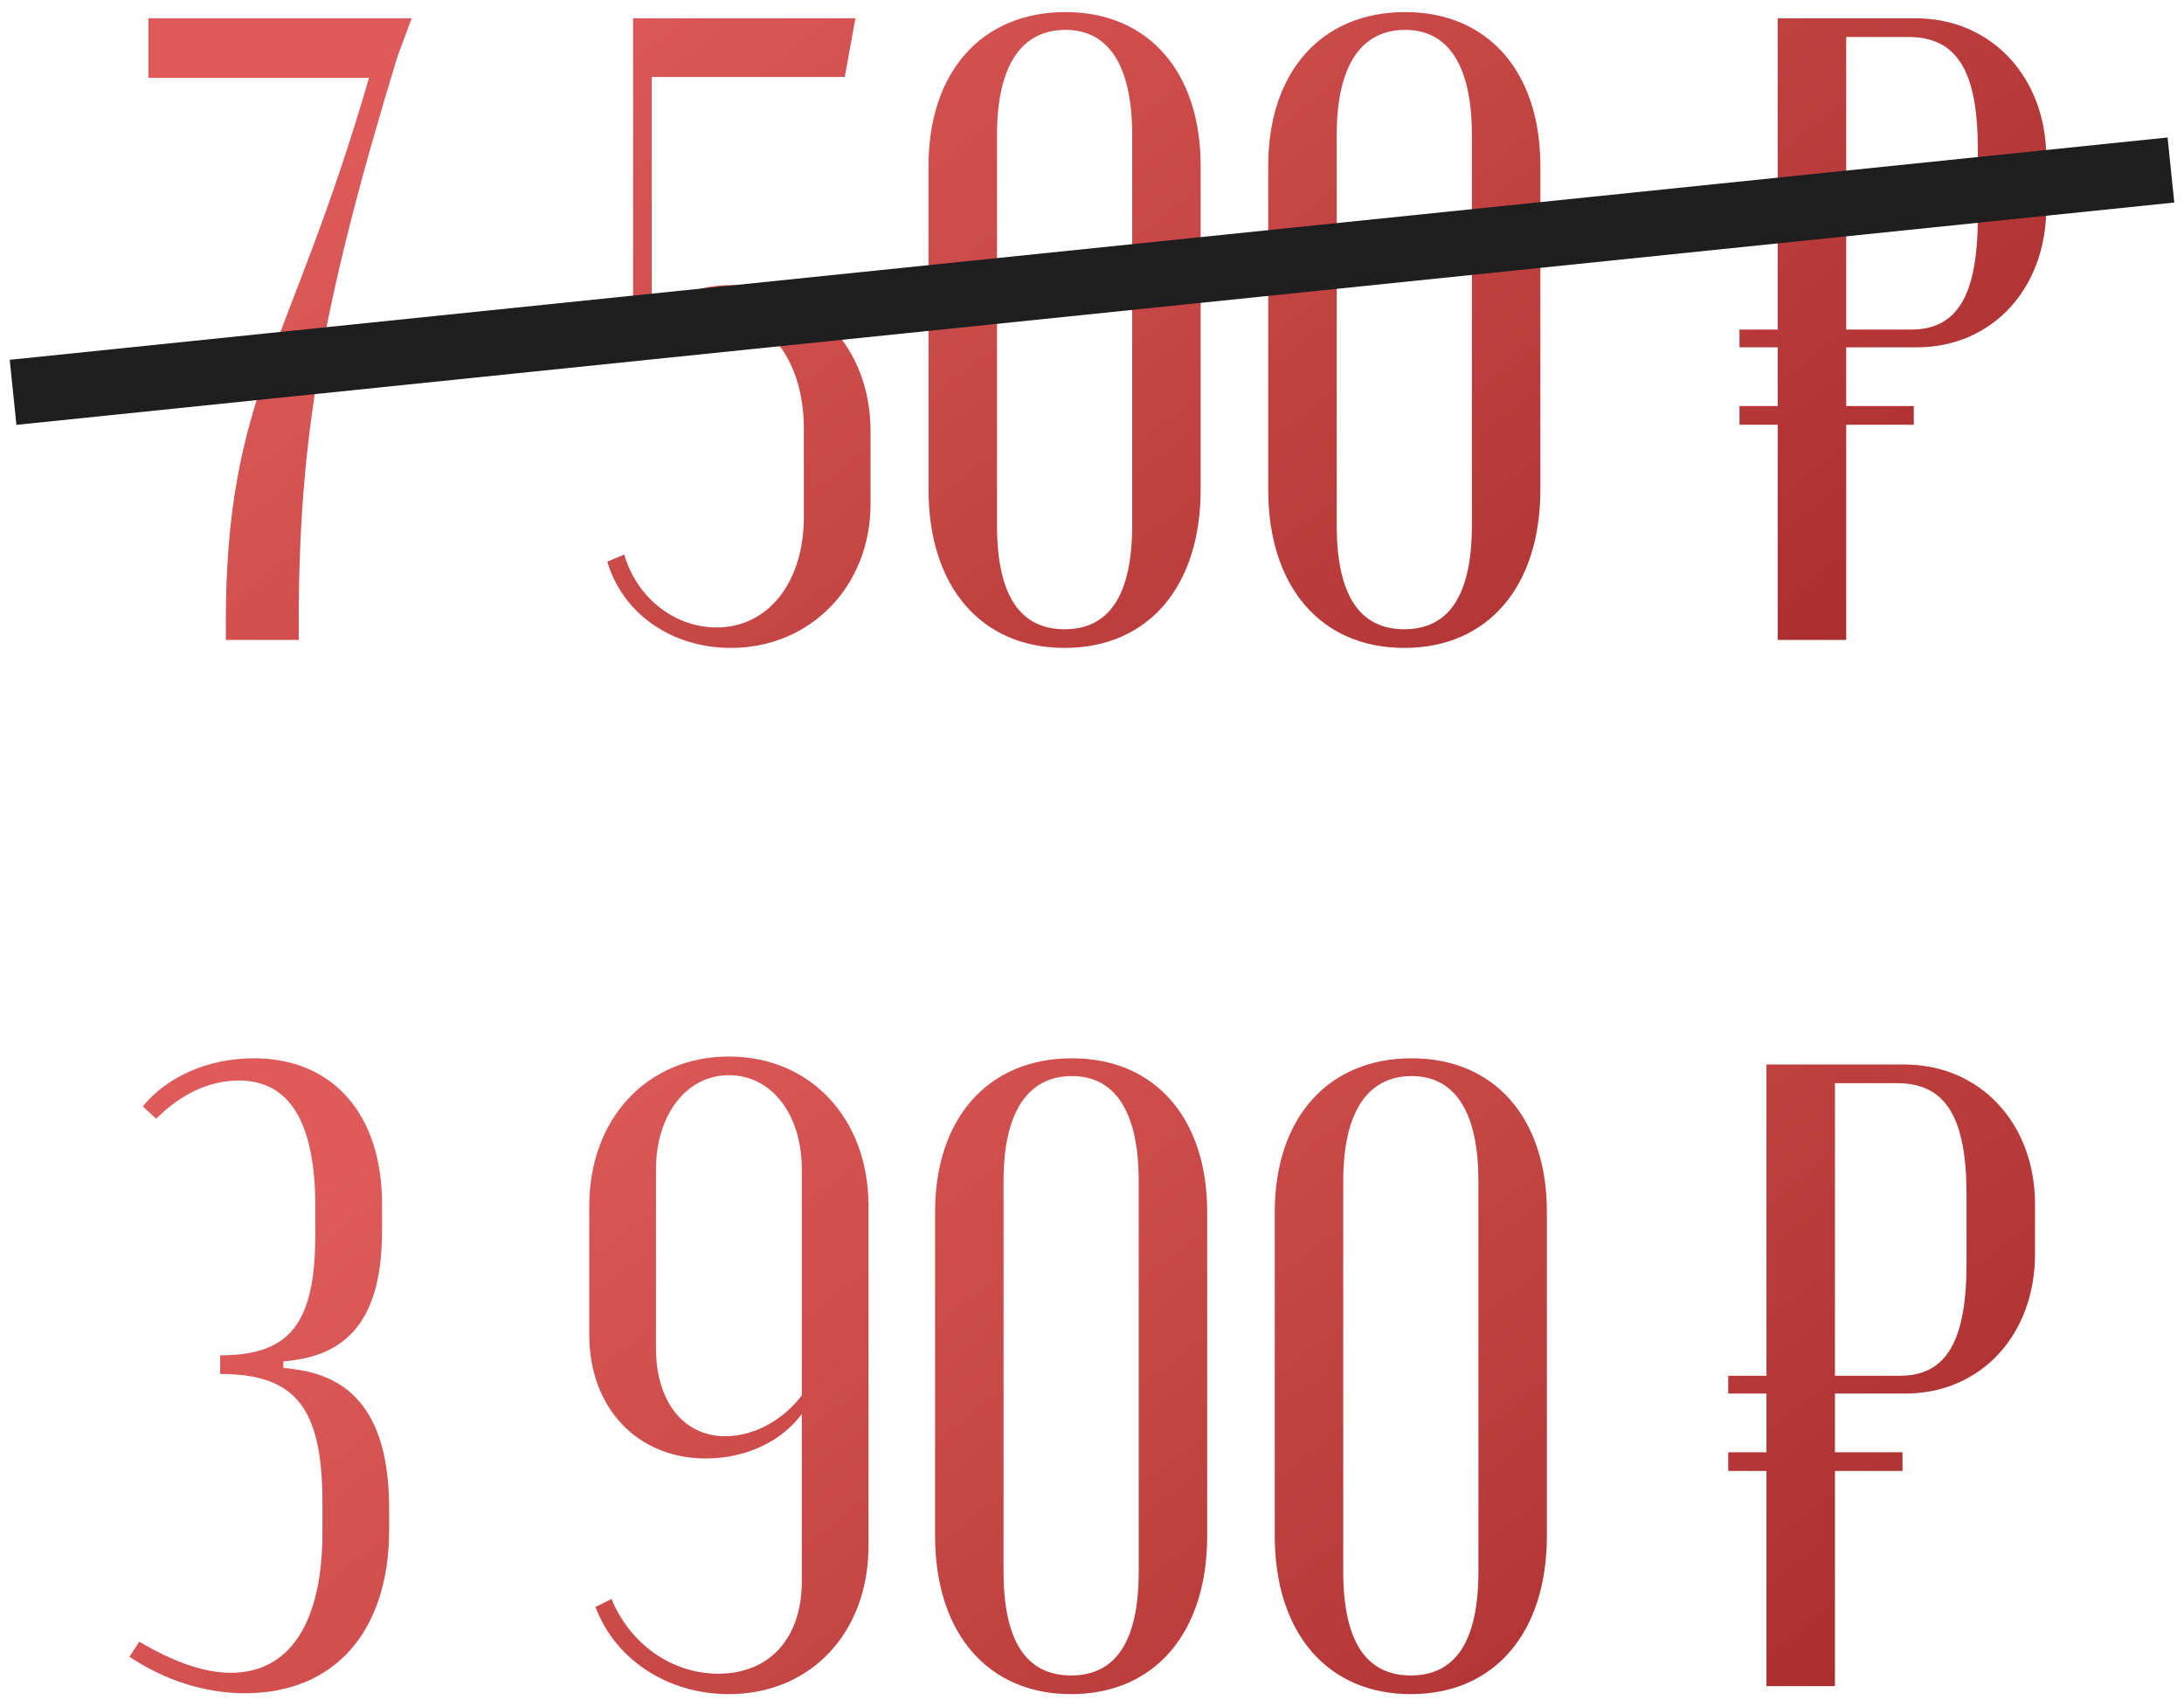
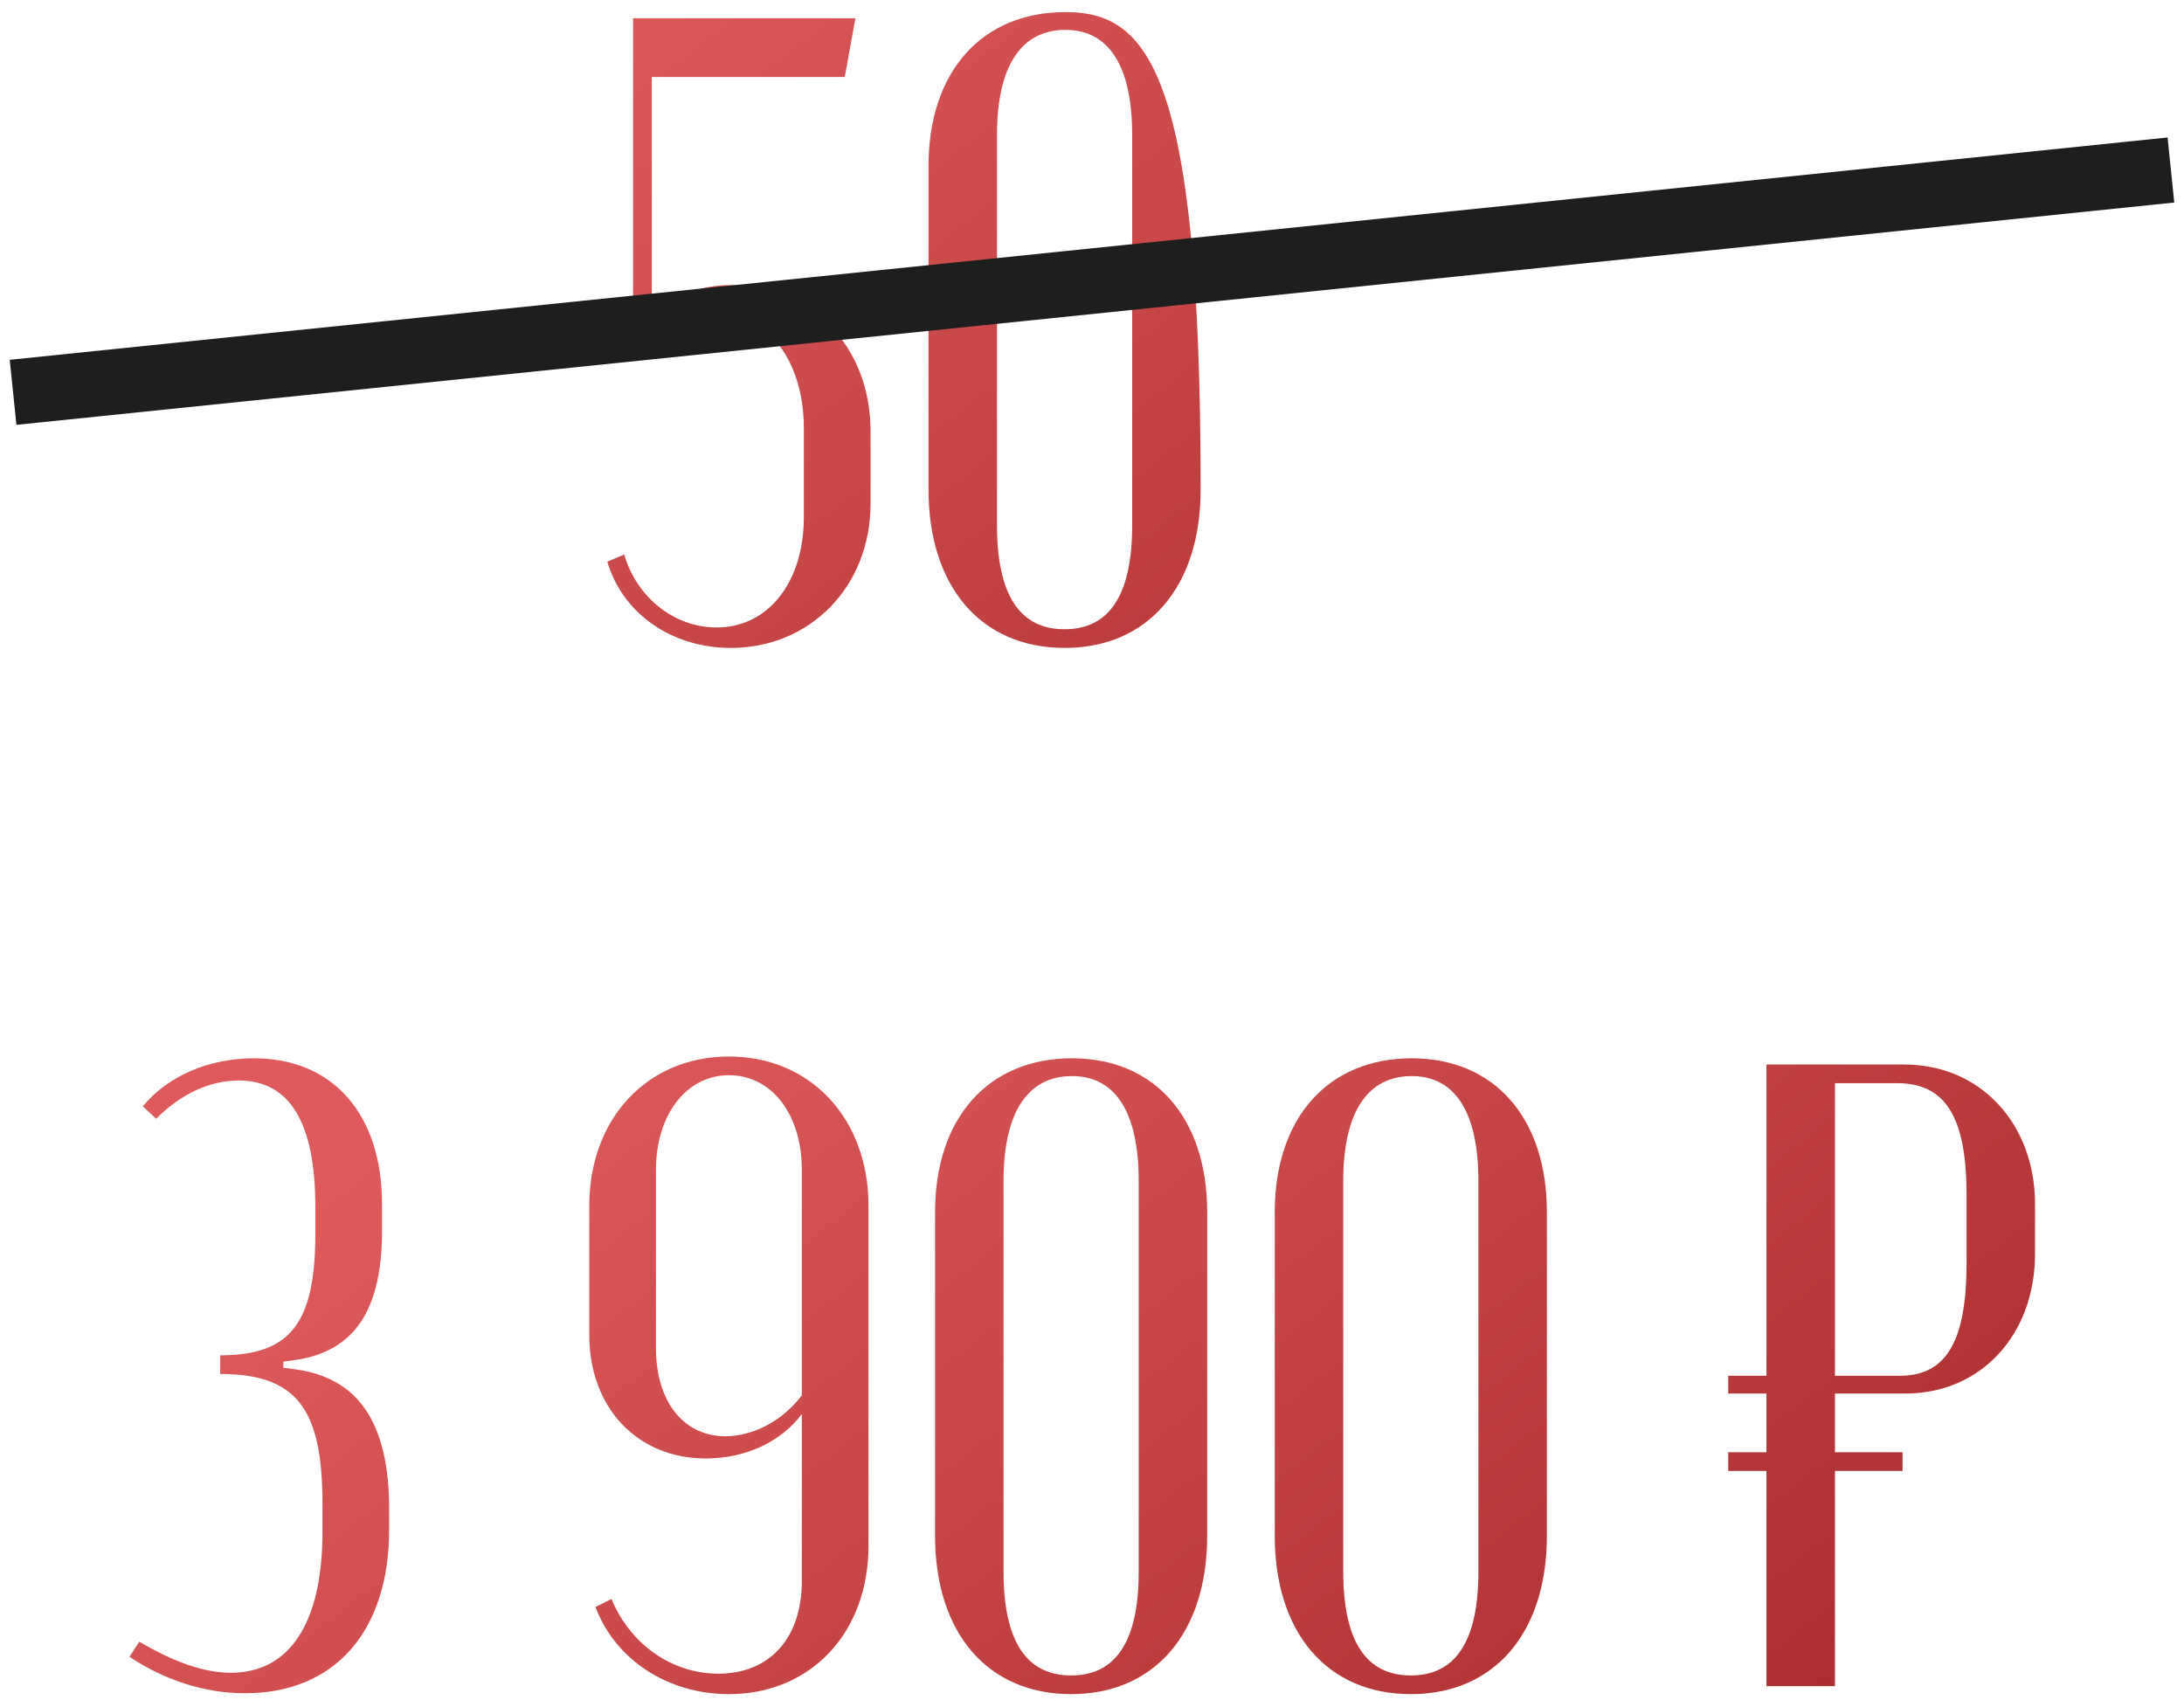
<svg xmlns="http://www.w3.org/2000/svg" width="167" height="130" viewBox="0 0 167 130" fill="none">
  <path d="M18.74 129.476C25.608 129.476 29.756 124.716 29.756 116.964V115.4C29.756 108.872 27.444 105.404 22.684 104.724L21.664 104.588V104.112L22.684 103.976C27.104 103.296 29.212 100.168 29.212 94.116V92.076C29.212 85.14 25.404 80.924 19.42 80.924C15.952 80.924 12.824 82.284 10.92 84.596L11.94 85.548C13.844 83.644 16.02 82.624 18.264 82.624C22.14 82.624 24.112 85.82 24.112 92.28V94.32C24.112 101.188 22.208 103.636 16.836 103.636V105.064C22.616 105.064 24.656 107.648 24.656 114.924V117.168C24.656 124.104 22.14 127.912 17.652 127.912C15.612 127.912 13.3 127.096 10.648 125.532L9.9 126.688C12.552 128.456 15.612 129.476 18.74 129.476Z" fill="url(#paint0_linear_32_71)" />
  <path d="M66.411 92.212C66.411 85.548 61.991 80.788 55.735 80.788C49.479 80.788 45.059 85.548 45.059 92.212V102.072C45.059 107.648 48.731 111.524 53.967 111.524C57.027 111.524 59.747 110.232 61.311 108.124V120.908C61.311 125.26 58.863 127.98 54.919 127.98C51.383 127.98 48.187 125.736 46.759 122.268L45.535 122.88C47.031 126.892 51.043 129.544 55.735 129.544C61.991 129.544 66.411 124.852 66.411 118.188V92.212ZM61.311 106.696C59.883 108.6 57.639 109.824 55.463 109.824C52.267 109.824 50.159 107.172 50.159 103.092V89.424C50.159 85.276 52.471 82.216 55.735 82.216C58.999 82.216 61.311 85.208 61.311 89.424V106.696Z" fill="url(#paint1_linear_32_71)" />
  <path d="M71.5 117.44C71.5 124.852 75.512 129.544 81.904 129.544C88.296 129.544 92.308 124.852 92.308 117.44V92.688C92.308 85.48 88.296 80.924 81.972 80.924C75.58 80.924 71.5 85.48 71.5 92.688V117.44ZM76.736 90.308C76.736 85.072 78.572 82.284 81.972 82.284C85.304 82.284 87.072 85.072 87.072 90.308V120.16C87.072 125.532 85.304 128.116 81.904 128.116C78.504 128.116 76.736 125.532 76.736 120.16V90.308Z" fill="url(#paint2_linear_32_71)" />
  <path d="M97.475 117.44C97.475 124.852 101.487 129.544 107.879 129.544C114.271 129.544 118.283 124.852 118.283 117.44V92.688C118.283 85.48 114.271 80.924 107.947 80.924C101.555 80.924 97.475 85.48 97.475 92.688V117.44ZM102.711 90.308C102.711 85.072 104.547 82.284 107.947 82.284C111.279 82.284 113.047 85.072 113.047 90.308V120.16C113.047 125.532 111.279 128.116 107.879 128.116C104.479 128.116 102.711 125.532 102.711 120.16V90.308Z" fill="url(#paint3_linear_32_71)" />
  <path d="M132.149 112.476H135.073V128.932H140.309V112.476H145.477V111.048H140.309V106.56H145.681C151.529 106.56 155.609 102.004 155.609 95.884V92.076C155.609 85.956 151.461 81.4 145.613 81.4H135.073V105.2H132.149V106.56H135.073V111.048H132.149V112.476ZM150.373 96.564C150.373 102.48 148.877 105.2 145.273 105.2H140.309V82.828H145.069C148.809 82.828 150.373 85.48 150.373 91.396V96.564Z" fill="url(#paint4_linear_32_71)" />
-   <path d="M17.267 48.932H22.843V47.64C22.843 33.7 24.543 23.5 30.391 4.324L31.479 1.4H11.351V5.956H28.215C22.231 26.628 17.267 30.096 17.267 47.64V48.932Z" fill="url(#paint5_linear_32_71)" />
  <path d="M46.438 42.948C47.594 46.892 51.334 49.544 55.89 49.544C61.942 49.544 66.566 44.852 66.566 38.528V32.952C66.566 26.492 62.01 21.8 55.89 21.8C53.374 21.8 51.334 22.684 50.042 24.248H49.838V5.888H64.594L65.41 1.4H48.41V26.152H49.77C50.722 24.724 52.558 23.84 54.53 23.84C58.61 23.84 61.466 27.512 61.466 32.748V39.548C61.466 44.512 58.746 47.98 54.802 47.98C51.538 47.98 48.682 45.668 47.73 42.404L46.438 42.948Z" fill="url(#paint6_linear_32_71)" />
-   <path d="M71 37.44C71 44.852 75.012 49.544 81.404 49.544C87.796 49.544 91.808 44.852 91.808 37.44V12.688C91.808 5.48 87.796 0.924 81.472 0.924C75.08 0.924 71 5.48 71 12.688V37.44ZM76.236 10.308C76.236 5.072 78.072 2.284 81.472 2.284C84.804 2.284 86.572 5.072 86.572 10.308V40.16C86.572 45.532 84.804 48.116 81.404 48.116C78.004 48.116 76.236 45.532 76.236 40.16V10.308Z" fill="url(#paint7_linear_32_71)" />
-   <path d="M96.975 37.44C96.975 44.852 100.988 49.544 107.38 49.544C113.772 49.544 117.784 44.852 117.784 37.44V12.688C117.784 5.48 113.772 0.924 107.448 0.924C101.056 0.924 96.975 5.48 96.975 12.688V37.44ZM102.212 10.308C102.212 5.072 104.048 2.284 107.448 2.284C110.78 2.284 112.548 5.072 112.548 10.308V40.16C112.548 45.532 110.78 48.116 107.38 48.116C103.98 48.116 102.212 45.532 102.212 40.16V10.308Z" fill="url(#paint8_linear_32_71)" />
-   <path d="M133.01 32.476H135.934V48.932H141.17V32.476H146.338V31.048H141.17V26.56H146.542C152.39 26.56 156.47 22.004 156.47 15.884V12.076C156.47 5.956 152.322 1.4 146.474 1.4H135.934V25.2H133.01V26.56H135.934V31.048H133.01V32.476ZM151.234 16.564C151.234 22.48 149.738 25.2 146.134 25.2H141.17V2.828H145.93C149.67 2.828 151.234 5.48 151.234 11.396V16.564Z" fill="url(#paint9_linear_32_71)" />
+   <path d="M71 37.44C71 44.852 75.012 49.544 81.404 49.544C87.796 49.544 91.808 44.852 91.808 37.44C91.808 5.48 87.796 0.924 81.472 0.924C75.08 0.924 71 5.48 71 12.688V37.44ZM76.236 10.308C76.236 5.072 78.072 2.284 81.472 2.284C84.804 2.284 86.572 5.072 86.572 10.308V40.16C86.572 45.532 84.804 48.116 81.404 48.116C78.004 48.116 76.236 45.532 76.236 40.16V10.308Z" fill="url(#paint7_linear_32_71)" />
  <path fill-rule="evenodd" clip-rule="evenodd" d="M166.256 15.487L1.256 32.487L0.744 27.513L165.744 10.513L166.256 15.487Z" fill="#1E1E1E" />
  <defs>
    <linearGradient id="paint0_linear_32_71" x1="129.587" y1="147.51" x2="61.545" y2="61.602" gradientUnits="userSpaceOnUse">
      <stop stop-color="#A82B2B" />
      <stop offset="1" stop-color="#DF5B5B" />
    </linearGradient>
    <linearGradient id="paint1_linear_32_71" x1="129.587" y1="147.51" x2="61.545" y2="61.602" gradientUnits="userSpaceOnUse">
      <stop stop-color="#A82B2B" />
      <stop offset="1" stop-color="#DF5B5B" />
    </linearGradient>
    <linearGradient id="paint2_linear_32_71" x1="129.587" y1="147.51" x2="61.545" y2="61.602" gradientUnits="userSpaceOnUse">
      <stop stop-color="#A82B2B" />
      <stop offset="1" stop-color="#DF5B5B" />
    </linearGradient>
    <linearGradient id="paint3_linear_32_71" x1="129.587" y1="147.51" x2="61.545" y2="61.602" gradientUnits="userSpaceOnUse">
      <stop stop-color="#A82B2B" />
      <stop offset="1" stop-color="#DF5B5B" />
    </linearGradient>
    <linearGradient id="paint4_linear_32_71" x1="129.587" y1="147.51" x2="61.545" y2="61.602" gradientUnits="userSpaceOnUse">
      <stop stop-color="#A82B2B" />
      <stop offset="1" stop-color="#DF5B5B" />
    </linearGradient>
    <linearGradient id="paint5_linear_32_71" x1="130.211" y1="67.51" x2="62.387" y2="-19.297" gradientUnits="userSpaceOnUse">
      <stop stop-color="#A82B2B" />
      <stop offset="1" stop-color="#DF5B5B" />
    </linearGradient>
    <linearGradient id="paint6_linear_32_71" x1="130.211" y1="67.51" x2="62.387" y2="-19.297" gradientUnits="userSpaceOnUse">
      <stop stop-color="#A82B2B" />
      <stop offset="1" stop-color="#DF5B5B" />
    </linearGradient>
    <linearGradient id="paint7_linear_32_71" x1="130.211" y1="67.51" x2="62.387" y2="-19.297" gradientUnits="userSpaceOnUse">
      <stop stop-color="#A82B2B" />
      <stop offset="1" stop-color="#DF5B5B" />
    </linearGradient>
    <linearGradient id="paint8_linear_32_71" x1="130.211" y1="67.51" x2="62.387" y2="-19.297" gradientUnits="userSpaceOnUse">
      <stop stop-color="#A82B2B" />
      <stop offset="1" stop-color="#DF5B5B" />
    </linearGradient>
    <linearGradient id="paint9_linear_32_71" x1="130.211" y1="67.51" x2="62.387" y2="-19.297" gradientUnits="userSpaceOnUse">
      <stop stop-color="#A82B2B" />
      <stop offset="1" stop-color="#DF5B5B" />
    </linearGradient>
  </defs>
</svg>